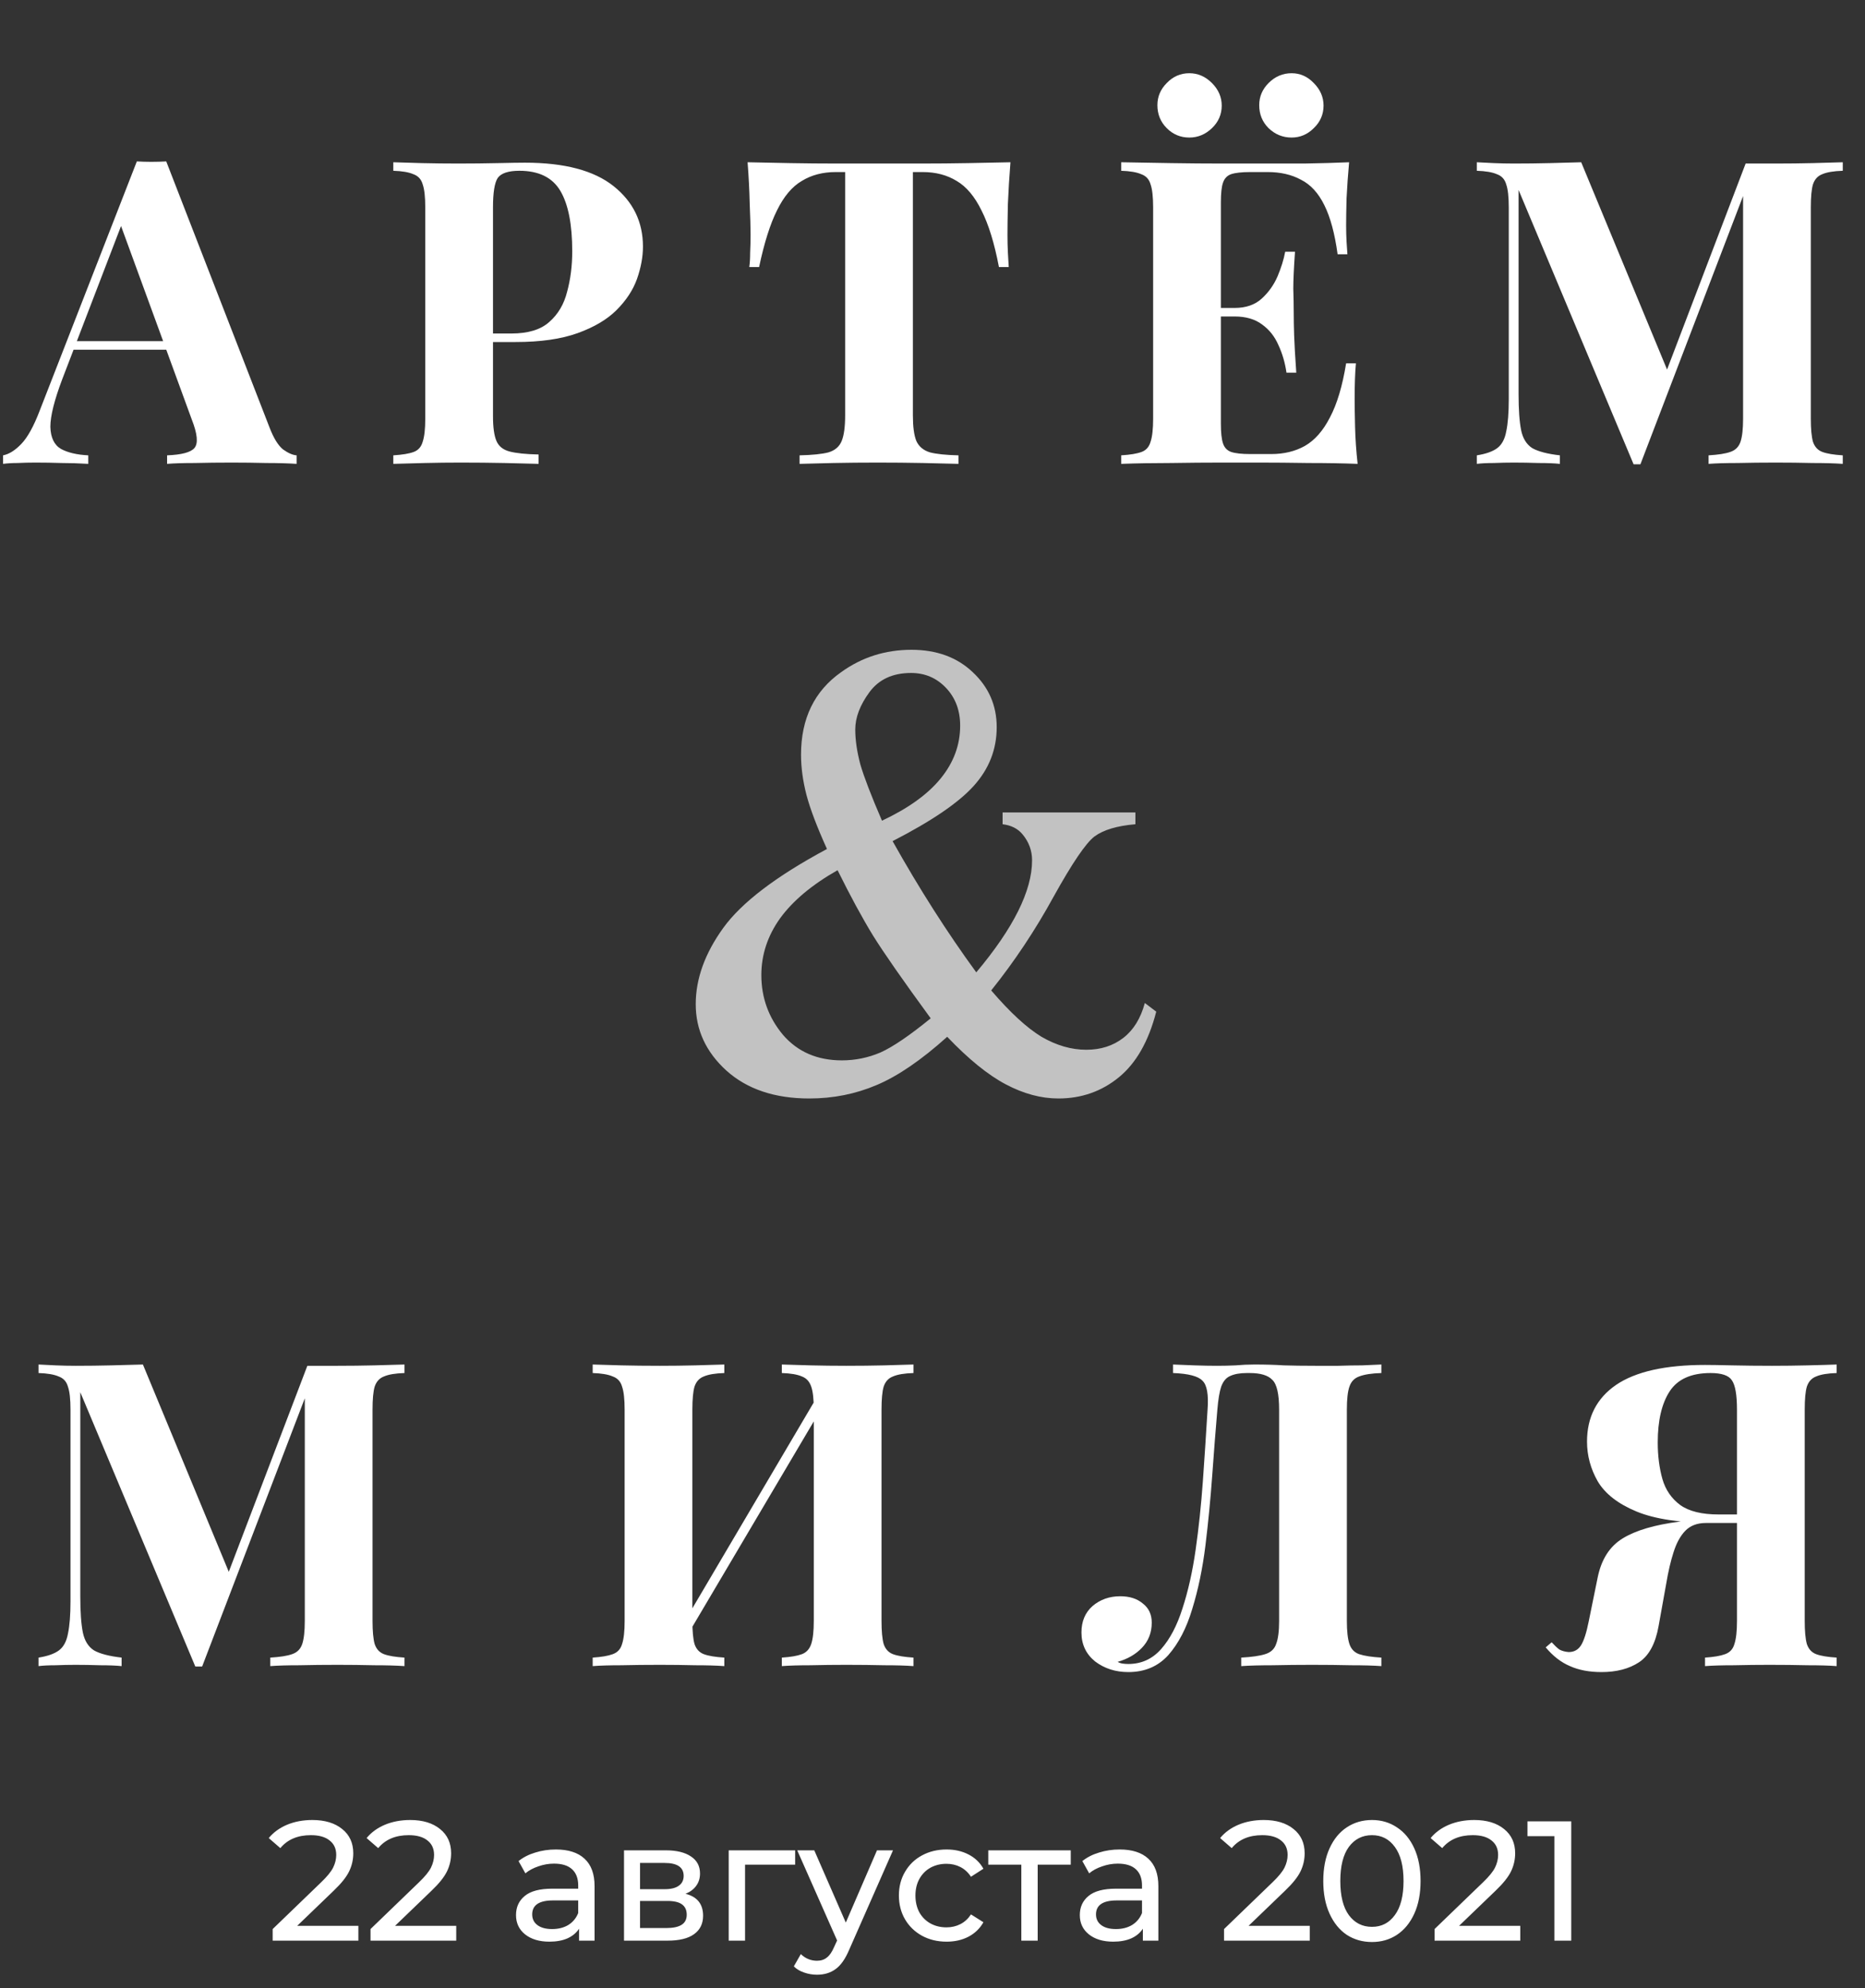
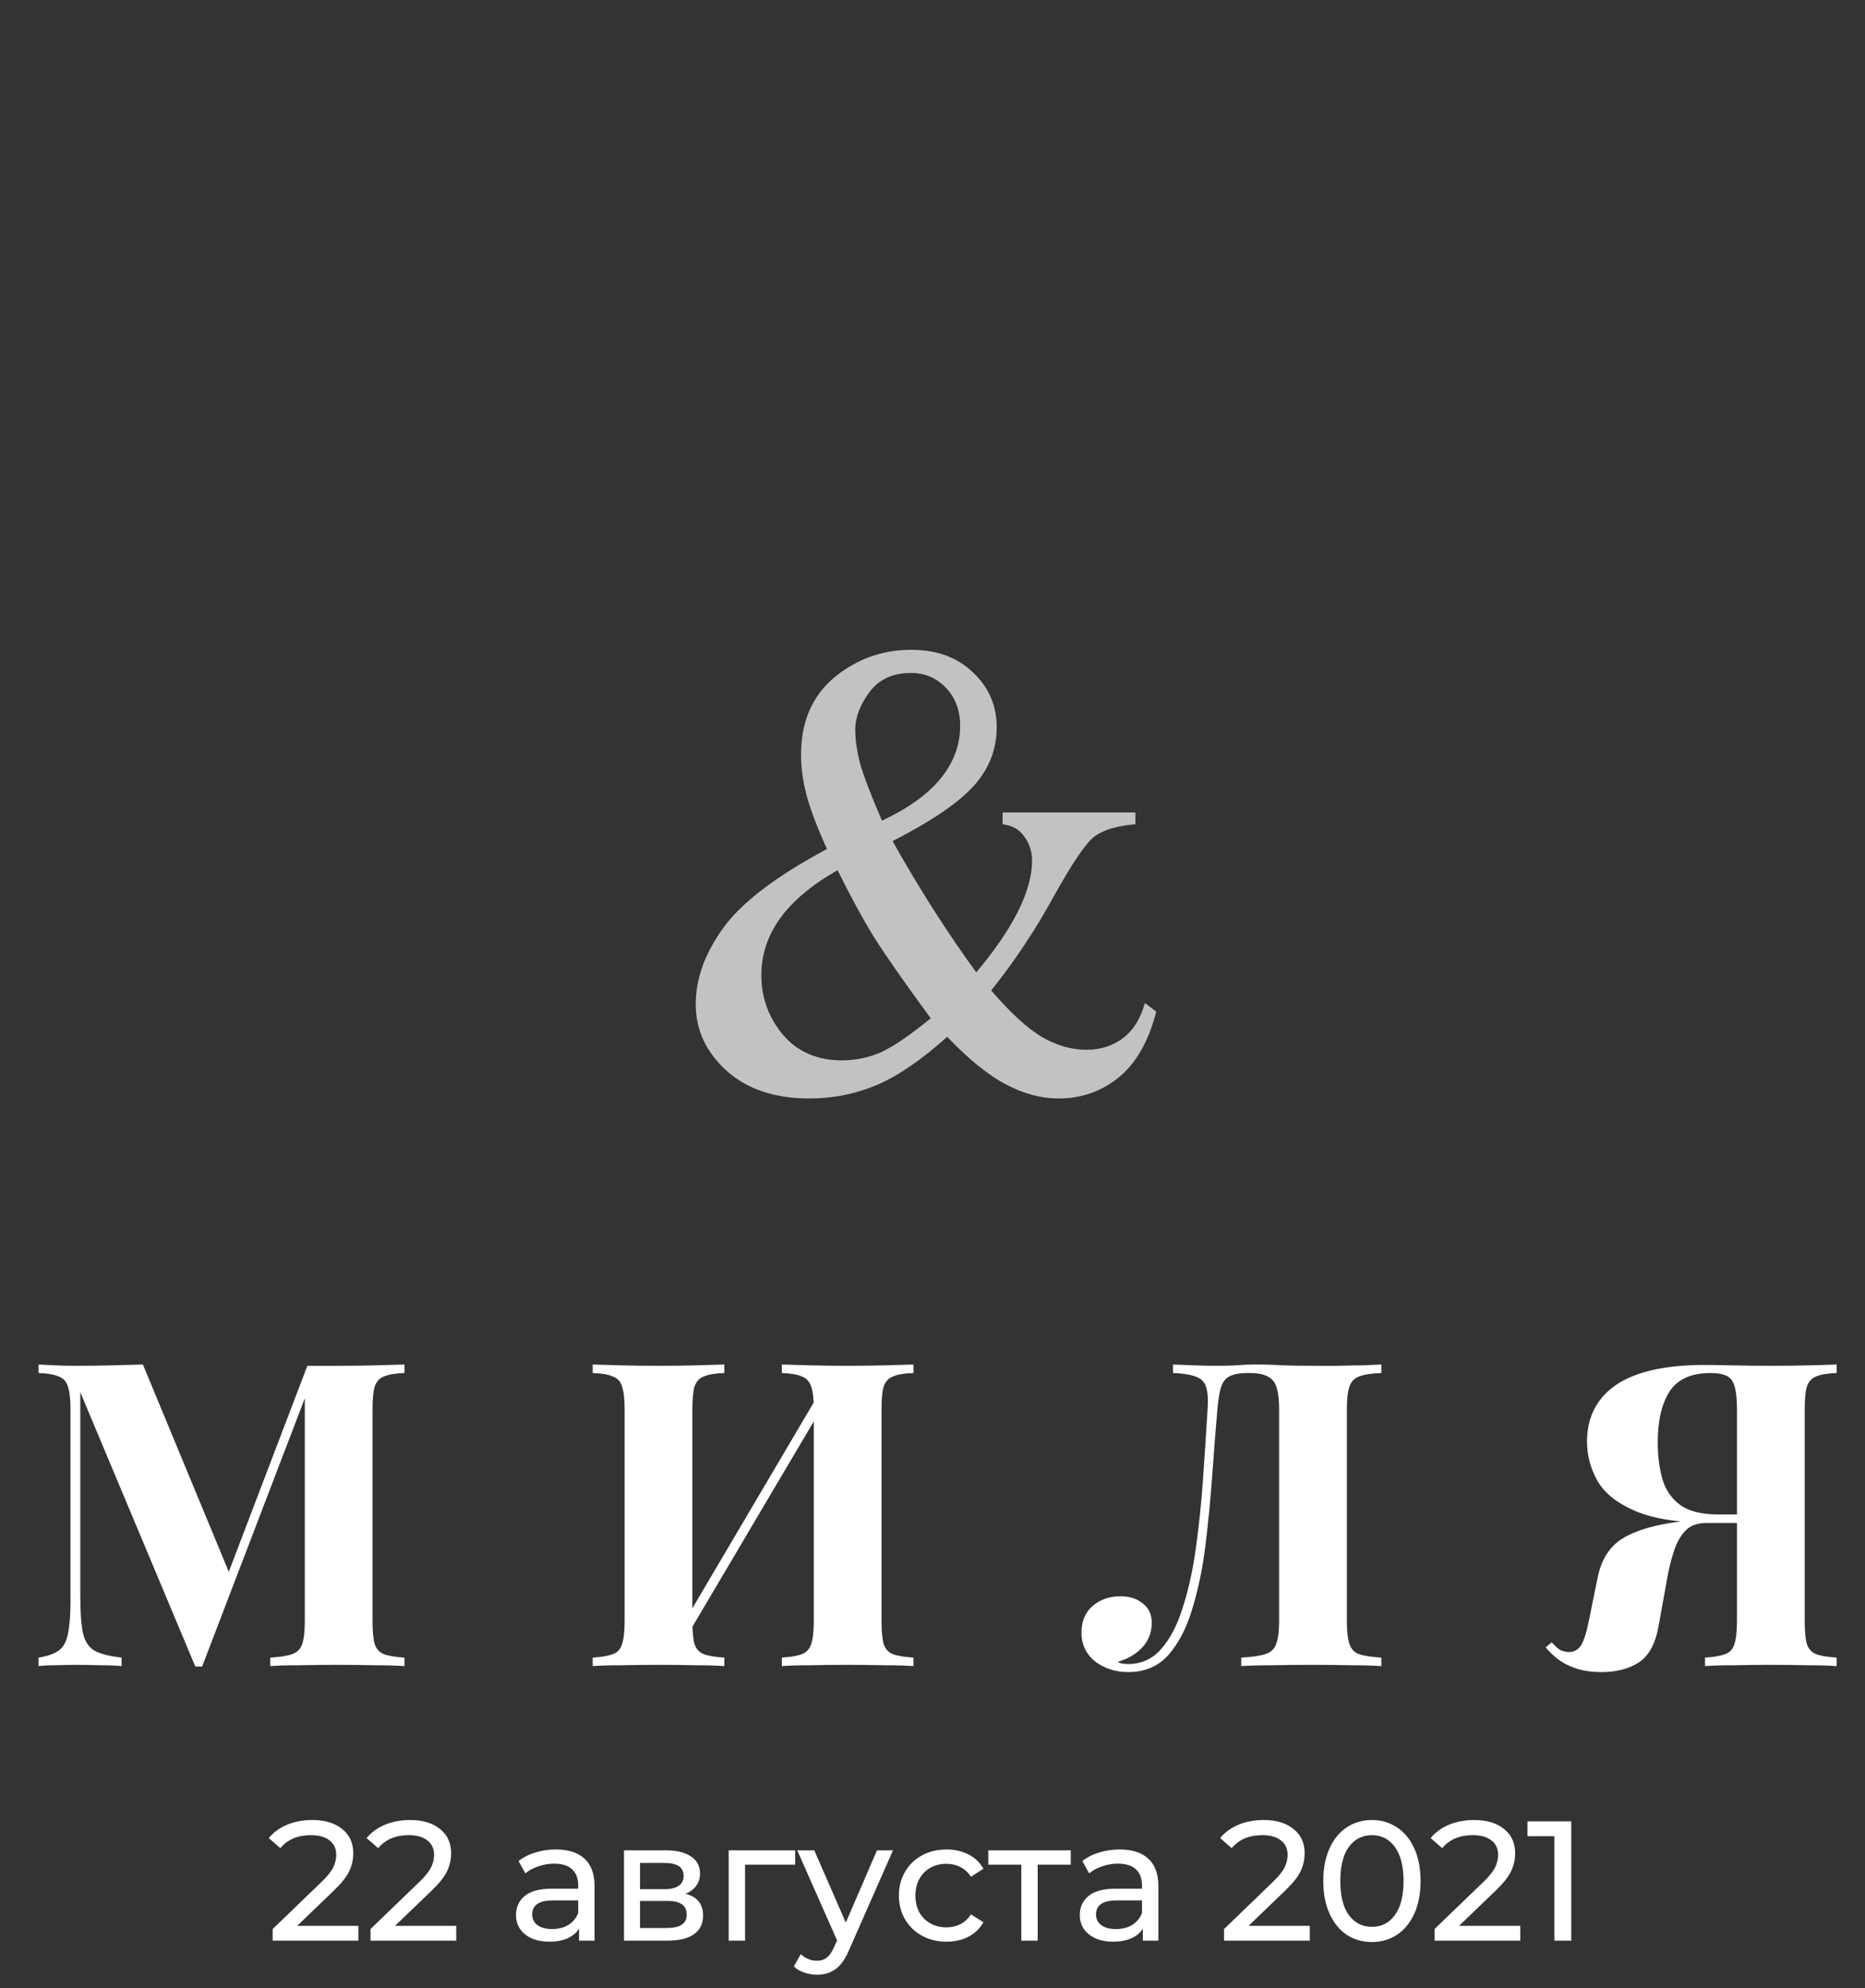
<svg xmlns="http://www.w3.org/2000/svg" width="197" height="210" viewBox="0 0 197 210" fill="none">
  <rect x="0" y="0" width="197" height="210" fill="#333333" stroke="none" />
-   <path d="M17.56 17.05L28.495 45.22C28.915 46.3 29.38 47.05 29.89 47.47C30.43 47.86 30.91 48.07 31.33 48.1V49C30.43 48.94 29.365 48.91 28.135 48.91C26.935 48.88 25.72 48.865 24.49 48.865C23.11 48.865 21.805 48.88 20.575 48.91C19.345 48.91 18.37 48.94 17.65 49V48.1C19.18 48.04 20.14 47.785 20.53 47.335C20.95 46.855 20.86 45.85 20.26 44.32L12.61 23.395L13.42 22.225L6.58 40.045C5.74 42.265 5.32 43.945 5.32 45.085C5.35 46.225 5.725 47.005 6.445 47.425C7.165 47.815 8.125 48.04 9.325 48.1V49C8.335 48.94 7.39 48.91 6.49 48.91C5.59 48.88 4.675 48.865 3.745 48.865C3.085 48.865 2.455 48.88 1.855 48.91C1.285 48.91 0.775 48.94 0.325 49V48.1C0.955 47.98 1.6 47.575 2.26 46.885C2.92 46.195 3.565 45.025 4.195 43.375L14.455 17.05C14.935 17.08 15.445 17.095 15.985 17.095C16.555 17.095 17.08 17.08 17.56 17.05ZM20.71 36.04V36.94H7.3L7.75 36.04H20.71ZM41.545 17.14C42.295 17.17 43.3 17.2 44.56 17.23C45.85 17.26 47.125 17.275 48.385 17.275C49.825 17.275 51.22 17.26 52.57 17.23C53.92 17.2 54.88 17.185 55.45 17.185C59.62 17.185 62.74 18.01 64.81 19.66C66.88 21.31 67.915 23.44 67.915 26.05C67.915 27.13 67.705 28.27 67.285 29.47C66.865 30.64 66.145 31.735 65.125 32.755C64.135 33.745 62.77 34.555 61.03 35.185C59.29 35.815 57.1 36.13 54.46 36.13H49.87V35.23H54.01C55.78 35.23 57.115 34.825 58.015 34.015C58.945 33.205 59.575 32.14 59.905 30.82C60.265 29.5 60.445 28.075 60.445 26.545C60.445 23.695 60.025 21.565 59.185 20.155C58.345 18.745 56.905 18.04 54.865 18.04C53.695 18.04 52.93 18.295 52.57 18.805C52.24 19.315 52.075 20.35 52.075 21.91V43.96C52.075 45.13 52.195 46 52.435 46.57C52.675 47.14 53.14 47.515 53.83 47.695C54.52 47.875 55.54 47.98 56.89 48.01V49C55.96 48.97 54.76 48.94 53.29 48.91C51.82 48.88 50.275 48.865 48.655 48.865C47.365 48.865 46.105 48.88 44.875 48.91C43.645 48.94 42.535 48.97 41.545 49V48.1C42.505 48.04 43.225 47.92 43.705 47.74C44.185 47.56 44.5 47.2 44.65 46.66C44.83 46.12 44.92 45.31 44.92 44.23V21.91C44.92 20.8 44.83 19.99 44.65 19.48C44.5 18.94 44.17 18.58 43.66 18.4C43.18 18.19 42.475 18.07 41.545 18.04V17.14ZM106.733 17.14C106.613 18.67 106.523 20.14 106.463 21.55C106.433 22.96 106.418 24.04 106.418 24.79C106.418 25.45 106.433 26.08 106.463 26.68C106.493 27.28 106.523 27.79 106.553 28.21H105.518C105.038 25.69 104.423 23.695 103.673 22.225C102.953 20.755 102.083 19.72 101.063 19.12C100.043 18.49 98.843 18.175 97.463 18.175H96.428V43.87C96.428 45.07 96.548 45.97 96.788 46.57C97.058 47.17 97.538 47.575 98.228 47.785C98.918 47.965 99.923 48.07 101.243 48.1V49C100.313 48.97 99.068 48.94 97.508 48.91C95.978 48.88 94.373 48.865 92.693 48.865C91.043 48.865 89.483 48.88 88.013 48.91C86.543 48.94 85.358 48.97 84.458 49V48.1C85.808 48.07 86.828 47.965 87.518 47.785C88.208 47.575 88.673 47.17 88.913 46.57C89.153 45.97 89.273 45.07 89.273 43.87V18.175H88.283C86.903 18.175 85.703 18.49 84.683 19.12C83.663 19.72 82.793 20.755 82.073 22.225C81.353 23.665 80.723 25.66 80.183 28.21H79.148C79.208 27.79 79.238 27.28 79.238 26.68C79.268 26.08 79.283 25.45 79.283 24.79C79.283 24.04 79.253 22.96 79.193 21.55C79.163 20.14 79.088 18.67 78.968 17.14C80.348 17.17 81.848 17.2 83.468 17.23C85.118 17.26 86.768 17.275 88.418 17.275C90.068 17.275 91.553 17.275 92.873 17.275C94.223 17.275 95.708 17.275 97.328 17.275C98.978 17.275 100.628 17.26 102.278 17.23C103.928 17.2 105.413 17.17 106.733 17.14ZM142.506 17.14C142.386 18.46 142.296 19.735 142.236 20.965C142.206 22.195 142.191 23.14 142.191 23.8C142.191 24.4 142.206 24.97 142.236 25.51C142.266 26.05 142.296 26.5 142.326 26.86H141.291C140.991 24.67 140.526 22.945 139.896 21.685C139.266 20.395 138.441 19.495 137.421 18.985C136.431 18.445 135.261 18.175 133.911 18.175H132.066C131.166 18.175 130.491 18.25 130.041 18.4C129.621 18.55 129.336 18.85 129.186 19.3C129.036 19.72 128.961 20.41 128.961 21.37V44.77C128.961 45.7 129.036 46.39 129.186 46.84C129.336 47.29 129.621 47.59 130.041 47.74C130.491 47.89 131.166 47.965 132.066 47.965H134.271C135.621 47.965 136.806 47.68 137.826 47.11C138.876 46.51 139.761 45.505 140.481 44.095C141.231 42.685 141.801 40.78 142.191 38.38H143.226C143.136 39.34 143.091 40.6 143.091 42.16C143.091 42.85 143.106 43.825 143.136 45.085C143.166 46.345 143.256 47.65 143.406 49C141.876 48.94 140.151 48.91 138.231 48.91C136.311 48.88 134.601 48.865 133.101 48.865C132.081 48.865 130.731 48.865 129.051 48.865C127.371 48.865 125.586 48.88 123.696 48.91C121.806 48.91 120.051 48.94 118.431 49V48.1C119.391 48.04 120.111 47.92 120.591 47.74C121.071 47.56 121.386 47.2 121.536 46.66C121.716 46.12 121.806 45.31 121.806 44.23V21.91C121.806 20.8 121.716 19.99 121.536 19.48C121.386 18.94 121.056 18.58 120.546 18.4C120.066 18.19 119.361 18.07 118.431 18.04V17.14C120.051 17.17 121.806 17.2 123.696 17.23C125.586 17.26 127.371 17.275 129.051 17.275C130.731 17.275 132.081 17.275 133.101 17.275C134.481 17.275 136.041 17.275 137.781 17.275C139.551 17.245 141.126 17.2 142.506 17.14ZM135.486 32.53C135.486 32.53 135.486 32.68 135.486 32.98C135.486 33.28 135.486 33.43 135.486 33.43H127.611C127.611 33.43 127.611 33.28 127.611 32.98C127.611 32.68 127.611 32.53 127.611 32.53H135.486ZM136.791 26.59C136.671 28.3 136.611 29.605 136.611 30.505C136.641 31.405 136.656 32.23 136.656 32.98C136.656 33.73 136.671 34.555 136.701 35.455C136.731 36.355 136.806 37.66 136.926 39.37H135.891C135.741 38.32 135.456 37.345 135.036 36.445C134.646 35.545 134.076 34.825 133.326 34.285C132.576 33.715 131.601 33.43 130.401 33.43V32.53C131.601 32.53 132.561 32.2 133.281 31.54C134.001 30.88 134.556 30.1 134.946 29.2C135.336 28.27 135.606 27.4 135.756 26.59H136.791ZM136.431 7.735C137.331 7.735 138.111 8.08 138.771 8.77C139.461 9.46 139.806 10.255 139.806 11.155C139.806 12.085 139.461 12.88 138.771 13.54C138.111 14.2 137.331 14.53 136.431 14.53C135.501 14.53 134.691 14.2 134.001 13.54C133.341 12.88 133.011 12.07 133.011 11.11C133.011 10.21 133.341 9.43 134.001 8.77C134.691 8.08 135.501 7.735 136.431 7.735ZM125.631 7.735C126.531 7.735 127.326 8.08 128.016 8.77C128.706 9.46 129.051 10.255 129.051 11.155C129.051 12.085 128.706 12.88 128.016 13.54C127.326 14.2 126.531 14.53 125.631 14.53C124.701 14.53 123.906 14.2 123.246 13.54C122.586 12.88 122.256 12.07 122.256 11.11C122.256 10.21 122.586 9.43 123.246 8.77C123.906 8.08 124.701 7.735 125.631 7.735ZM194.652 17.14V18.04C193.692 18.07 192.972 18.19 192.492 18.4C192.012 18.58 191.682 18.94 191.502 19.48C191.352 19.99 191.277 20.8 191.277 21.91V44.23C191.277 45.31 191.352 46.12 191.502 46.66C191.682 47.2 192.012 47.56 192.492 47.74C192.972 47.92 193.692 48.04 194.652 48.1V49C193.812 48.94 192.747 48.91 191.457 48.91C190.197 48.88 188.907 48.865 187.587 48.865C186.147 48.865 184.797 48.88 183.537 48.91C182.277 48.91 181.257 48.94 180.477 49V48.1C181.497 48.04 182.262 47.92 182.772 47.74C183.312 47.56 183.672 47.2 183.852 46.66C184.032 46.12 184.122 45.31 184.122 44.23V19.885H184.437L173.277 49.045H172.557L160.407 20.065V41.62C160.407 43.27 160.497 44.545 160.677 45.445C160.857 46.315 161.247 46.945 161.847 47.335C162.477 47.695 163.452 47.95 164.772 48.1V49C164.202 48.94 163.452 48.91 162.522 48.91C161.592 48.88 160.722 48.865 159.912 48.865C159.222 48.865 158.517 48.88 157.797 48.91C157.077 48.91 156.477 48.94 155.997 49V48.1C156.957 47.95 157.677 47.695 158.157 47.335C158.637 46.975 158.952 46.39 159.102 45.58C159.282 44.74 159.372 43.6 159.372 42.16V21.91C159.372 20.8 159.282 19.99 159.102 19.48C158.952 18.94 158.622 18.58 158.112 18.4C157.632 18.19 156.927 18.07 155.997 18.04V17.14C156.477 17.17 157.077 17.2 157.797 17.23C158.517 17.26 159.222 17.275 159.912 17.275C161.202 17.275 162.462 17.26 163.692 17.23C164.952 17.2 166.062 17.17 167.022 17.14L176.472 39.955L175.347 40.99L184.392 17.275C184.902 17.275 185.427 17.275 185.967 17.275C186.507 17.275 187.047 17.275 187.587 17.275C188.907 17.275 190.197 17.26 191.457 17.23C192.747 17.2 193.812 17.17 194.652 17.14Z" fill="white" />
  <path d="M42.726 144.14V145.04C41.766 145.07 41.046 145.19 40.566 145.4C40.086 145.58 39.756 145.94 39.576 146.48C39.426 146.99 39.351 147.8 39.351 148.91V171.23C39.351 172.31 39.426 173.12 39.576 173.66C39.756 174.2 40.086 174.56 40.566 174.74C41.046 174.92 41.766 175.04 42.726 175.1V176C41.886 175.94 40.821 175.91 39.531 175.91C38.271 175.88 36.981 175.865 35.661 175.865C34.221 175.865 32.871 175.88 31.611 175.91C30.351 175.91 29.331 175.94 28.551 176V175.1C29.571 175.04 30.336 174.92 30.846 174.74C31.386 174.56 31.746 174.2 31.926 173.66C32.106 173.12 32.196 172.31 32.196 171.23V146.885H32.511L21.351 176.045H20.631L8.481 147.065V168.62C8.481 170.27 8.571 171.545 8.751 172.445C8.931 173.315 9.321 173.945 9.921 174.335C10.551 174.695 11.526 174.95 12.846 175.1V176C12.276 175.94 11.526 175.91 10.596 175.91C9.666 175.88 8.796 175.865 7.986 175.865C7.296 175.865 6.591 175.88 5.871 175.91C5.151 175.91 4.551 175.94 4.071 176V175.1C5.031 174.95 5.751 174.695 6.231 174.335C6.711 173.975 7.026 173.39 7.176 172.58C7.356 171.74 7.446 170.6 7.446 169.16V148.91C7.446 147.8 7.356 146.99 7.176 146.48C7.026 145.94 6.696 145.58 6.186 145.4C5.706 145.19 5.001 145.07 4.071 145.04V144.14C4.551 144.17 5.151 144.2 5.871 144.23C6.591 144.26 7.296 144.275 7.986 144.275C9.276 144.275 10.536 144.26 11.766 144.23C13.026 144.2 14.136 144.17 15.096 144.14L24.546 166.955L23.421 167.99L32.466 144.275C32.976 144.275 33.501 144.275 34.041 144.275C34.581 144.275 35.121 144.275 35.661 144.275C36.981 144.275 38.271 144.26 39.531 144.23C40.821 144.2 41.886 144.17 42.726 144.14ZM76.51 144.14V145.04C75.55 145.07 74.83 145.19 74.35 145.4C73.87 145.58 73.54 145.94 73.36 146.48C73.21 146.99 73.135 147.8 73.135 148.91V171.23C73.135 172.31 73.21 173.12 73.36 173.66C73.54 174.2 73.87 174.56 74.35 174.74C74.83 174.92 75.55 175.04 76.51 175.1V176C75.7 175.94 74.68 175.91 73.45 175.91C72.22 175.88 70.975 175.865 69.715 175.865C68.245 175.865 66.88 175.88 65.62 175.91C64.39 175.91 63.385 175.94 62.605 176V175.1C63.535 175.04 64.24 174.92 64.72 174.74C65.23 174.56 65.56 174.2 65.71 173.66C65.89 173.12 65.98 172.31 65.98 171.23V148.91C65.98 147.8 65.89 146.99 65.71 146.48C65.56 145.94 65.23 145.58 64.72 145.4C64.24 145.19 63.535 145.07 62.605 145.04V144.14C63.385 144.17 64.39 144.2 65.62 144.23C66.88 144.26 68.245 144.275 69.715 144.275C70.975 144.275 72.22 144.26 73.45 144.23C74.68 144.2 75.7 144.17 76.51 144.14ZM86.86 146.615C86.86 146.615 86.86 146.78 86.86 147.11C86.86 147.41 86.86 147.725 86.86 148.055C86.89 148.385 86.905 148.55 86.905 148.55L71.875 173.975L71.47 172.715L86.86 146.615ZM96.49 144.14V145.04C95.53 145.07 94.81 145.19 94.33 145.4C93.85 145.58 93.52 145.94 93.34 146.48C93.19 146.99 93.115 147.8 93.115 148.91V171.23C93.115 172.31 93.19 173.12 93.34 173.66C93.52 174.2 93.85 174.56 94.33 174.74C94.81 174.92 95.53 175.04 96.49 175.1V176C95.71 175.94 94.69 175.91 93.43 175.91C92.17 175.88 90.82 175.865 89.38 175.865C88.12 175.865 86.86 175.88 85.6 175.91C84.37 175.91 83.365 175.94 82.585 176V175.1C83.515 175.04 84.22 174.92 84.7 174.74C85.18 174.56 85.51 174.2 85.69 173.66C85.87 173.12 85.96 172.31 85.96 171.23V148.91C85.96 147.8 85.87 146.99 85.69 146.48C85.51 145.94 85.18 145.58 84.7 145.4C84.22 145.19 83.515 145.07 82.585 145.04V144.14C83.365 144.17 84.37 144.2 85.6 144.23C86.86 144.26 88.12 144.275 89.38 144.275C90.82 144.275 92.17 144.26 93.43 144.23C94.69 144.2 95.71 144.17 96.49 144.14ZM145.914 144.14V145.04C144.894 145.07 144.114 145.19 143.574 145.4C143.064 145.58 142.719 145.94 142.539 146.48C142.359 146.99 142.269 147.8 142.269 148.91V171.23C142.269 172.31 142.359 173.12 142.539 173.66C142.719 174.2 143.064 174.56 143.574 174.74C144.114 174.92 144.894 175.04 145.914 175.1V176C145.104 175.94 144.039 175.91 142.719 175.91C141.429 175.88 140.049 175.865 138.579 175.865C137.169 175.865 135.789 175.88 134.439 175.91C133.089 175.91 131.979 175.94 131.109 176V175.1C132.219 175.04 133.059 174.92 133.629 174.74C134.229 174.56 134.619 174.2 134.799 173.66C135.009 173.12 135.114 172.31 135.114 171.23V148.91C135.114 147.26 134.874 146.21 134.394 145.76C133.944 145.28 133.149 145.04 132.009 145.04H131.694C130.974 145.04 130.389 145.145 129.939 145.355C129.519 145.535 129.204 145.91 128.994 146.48C128.814 147.02 128.679 147.83 128.589 148.91C128.409 151.01 128.229 153.32 128.049 155.84C127.869 158.33 127.629 160.805 127.329 163.265C127.029 165.695 126.564 167.93 125.934 169.97C125.334 171.98 124.494 173.6 123.414 174.83C122.334 176.03 120.924 176.63 119.184 176.63C117.834 176.63 116.664 176.255 115.674 175.505C114.714 174.725 114.234 173.705 114.234 172.445C114.234 171.275 114.624 170.345 115.404 169.655C116.214 168.965 117.189 168.62 118.329 168.62C119.319 168.62 120.114 168.875 120.714 169.385C121.344 169.865 121.659 170.54 121.659 171.41C121.659 172.46 121.314 173.345 120.624 174.065C119.964 174.755 119.109 175.25 118.059 175.55C118.209 175.64 118.374 175.7 118.554 175.73C118.764 175.76 118.974 175.775 119.184 175.775C120.564 175.775 121.719 175.25 122.649 174.2C123.579 173.15 124.329 171.725 124.899 169.925C125.499 168.095 125.964 166.025 126.294 163.715C126.624 161.405 126.879 158.99 127.059 156.47C127.239 153.92 127.404 151.4 127.554 148.91C127.674 147.32 127.494 146.3 127.014 145.85C126.564 145.37 125.529 145.1 123.909 145.04V144.14C124.539 144.17 125.289 144.2 126.159 144.23C127.029 144.26 127.824 144.275 128.544 144.275C129.234 144.275 129.894 144.26 130.524 144.23C131.184 144.17 131.844 144.14 132.504 144.14C133.644 144.14 134.679 144.17 135.609 144.23C136.539 144.26 137.649 144.275 138.939 144.275C139.689 144.275 140.499 144.275 141.369 144.275C142.269 144.245 143.109 144.23 143.889 144.23C144.699 144.2 145.374 144.17 145.914 144.14ZM194.007 144.14V145.04C193.047 145.07 192.327 145.19 191.847 145.4C191.367 145.58 191.037 145.94 190.857 146.48C190.707 146.99 190.632 147.8 190.632 148.91V171.23C190.632 172.31 190.707 173.12 190.857 173.66C191.037 174.2 191.367 174.56 191.847 174.74C192.327 174.92 193.047 175.04 194.007 175.1V176C193.257 175.94 192.237 175.91 190.947 175.91C189.687 175.88 188.337 175.865 186.897 175.865C185.667 175.865 184.422 175.88 183.162 175.91C181.902 175.91 180.882 175.94 180.102 176V175.1C181.032 175.04 181.737 174.92 182.217 174.74C182.727 174.56 183.057 174.2 183.207 173.66C183.387 173.12 183.477 172.31 183.477 171.23V148.91C183.477 147.35 183.297 146.315 182.937 145.805C182.607 145.295 181.857 145.04 180.687 145.04C178.647 145.04 177.207 145.685 176.367 146.975C175.527 148.265 175.107 150.065 175.107 152.375C175.107 153.785 175.272 155.075 175.602 156.245C175.932 157.385 176.562 158.3 177.492 158.99C178.422 159.65 179.772 159.98 181.542 159.98H185.412C185.412 159.98 185.412 160.13 185.412 160.43C185.412 160.73 185.412 160.88 185.412 160.88H181.092C177.552 160.88 174.807 160.475 172.857 159.665C170.907 158.855 169.542 157.79 168.762 156.47C168.012 155.15 167.637 153.755 167.637 152.285C167.637 149.705 168.657 147.71 170.697 146.3C172.767 144.89 175.902 144.185 180.102 144.185C180.672 144.185 181.617 144.2 182.937 144.23C184.287 144.26 185.697 144.275 187.167 144.275C188.427 144.275 189.687 144.26 190.947 144.23C192.237 144.2 193.257 144.17 194.007 144.14ZM185.142 160.115L185.052 160.88H180.192C179.262 160.88 178.527 161.165 177.987 161.735C177.477 162.275 177.072 163.025 176.772 163.985C176.472 164.915 176.217 166.01 176.007 167.27L175.197 171.77C174.867 173.63 174.177 174.905 173.127 175.595C172.077 176.285 170.757 176.63 169.167 176.63C167.877 176.63 166.767 176.42 165.837 176C164.907 175.61 164.052 174.95 163.272 174.02L163.902 173.48C164.202 173.81 164.472 174.065 164.712 174.245C164.982 174.395 165.312 174.485 165.702 174.515C166.272 174.515 166.707 174.275 167.007 173.795C167.307 173.315 167.577 172.475 167.817 171.275L168.762 166.64C169.152 164.72 170.037 163.34 171.417 162.5C172.797 161.66 174.777 161.075 177.357 160.745C177.927 160.655 178.497 160.58 179.067 160.52C179.637 160.46 180.387 160.4 181.317 160.34C182.277 160.25 183.552 160.175 185.142 160.115Z" fill="white" />
  <path d="M105.905 85.823H119.933V87.068C117.996 87.234 116.557 87.663 115.617 88.355C114.704 89.046 113.265 91.163 111.3 94.705C109.363 98.246 107.164 101.553 104.701 104.624C106.693 106.948 108.464 108.581 110.014 109.521C111.591 110.435 113.168 110.891 114.745 110.891C116.267 110.891 117.567 110.476 118.646 109.646C119.726 108.816 120.486 107.585 120.929 105.952L122.133 106.865C121.33 109.992 120.016 112.302 118.19 113.796C116.364 115.291 114.233 116.038 111.798 116.038C109.972 116.038 108.118 115.54 106.237 114.543C104.355 113.547 102.294 111.873 100.053 109.521C97.314 111.984 94.823 113.686 92.582 114.626C90.368 115.567 88.003 116.038 85.485 116.038C81.832 116.038 78.913 115.055 76.728 113.091C74.569 111.126 73.49 108.788 73.49 106.077C73.49 103.393 74.459 100.709 76.395 98.025C78.332 95.341 81.985 92.56 87.353 89.683C86.301 87.358 85.582 85.463 85.194 83.997C84.807 82.502 84.613 81.078 84.613 79.722C84.613 75.903 86.024 72.998 88.847 71.006C91.033 69.429 93.509 68.64 96.276 68.64C98.932 68.64 101.09 69.429 102.75 71.006C104.438 72.583 105.282 74.52 105.282 76.816C105.282 79.168 104.466 81.243 102.833 83.042C101.229 84.813 98.379 86.75 94.284 88.853C97.106 93.888 100.053 98.509 103.124 102.715C107.053 98.039 109.018 94.096 109.018 90.886C109.018 89.862 108.686 88.949 108.021 88.147C107.523 87.538 106.818 87.178 105.905 87.068V85.823ZM93.163 86.694C95.93 85.394 97.991 83.914 99.347 82.253C100.731 80.566 101.422 78.698 101.422 76.65C101.422 75.046 100.924 73.717 99.928 72.666C98.932 71.615 97.701 71.089 96.234 71.089C94.297 71.089 92.831 71.767 91.835 73.123C90.839 74.478 90.341 75.793 90.341 77.065C90.341 78.172 90.521 79.403 90.88 80.759C91.268 82.087 92.029 84.066 93.163 86.694ZM98.31 107.571C95.377 103.559 93.343 100.64 92.209 98.814C91.074 96.96 89.829 94.663 88.473 91.924C85.789 93.446 83.769 95.133 82.414 96.987C81.085 98.841 80.421 100.847 80.421 103.005C80.421 105.385 81.182 107.488 82.704 109.314C84.254 111.112 86.329 112.012 88.93 112.012C90.341 112.012 91.697 111.735 92.997 111.182C94.297 110.601 96.068 109.397 98.31 107.571Z" fill="white" fill-opacity="0.7" />
  <path d="M37.856 203.434V205H28.802V203.776L33.932 198.826C34.556 198.226 34.976 197.71 35.192 197.278C35.408 196.834 35.516 196.39 35.516 195.946C35.516 195.286 35.282 194.776 34.814 194.416C34.358 194.044 33.698 193.858 32.834 193.858C31.442 193.858 30.368 194.314 29.612 195.226L28.388 194.164C28.88 193.564 29.522 193.096 30.314 192.76C31.118 192.424 32.012 192.256 32.996 192.256C34.316 192.256 35.366 192.574 36.146 193.21C36.926 193.834 37.316 194.686 37.316 195.766C37.316 196.438 37.172 197.074 36.884 197.674C36.596 198.274 36.05 198.958 35.246 199.726L31.394 203.434H37.856ZM48.192 203.434V205H39.138V203.776L44.268 198.826C44.892 198.226 45.312 197.71 45.528 197.278C45.744 196.834 45.852 196.39 45.852 195.946C45.852 195.286 45.618 194.776 45.15 194.416C44.694 194.044 44.034 193.858 43.17 193.858C41.778 193.858 40.704 194.314 39.948 195.226L38.724 194.164C39.216 193.564 39.858 193.096 40.65 192.76C41.454 192.424 42.348 192.256 43.332 192.256C44.652 192.256 45.702 192.574 46.482 193.21C47.262 193.834 47.652 194.686 47.652 195.766C47.652 196.438 47.508 197.074 47.22 197.674C46.932 198.274 46.386 198.958 45.582 199.726L41.73 203.434H48.192ZM58.718 195.37C60.038 195.37 61.046 195.694 61.742 196.342C62.45 196.99 62.804 197.956 62.804 199.24V205H61.166V203.74C60.878 204.184 60.464 204.526 59.924 204.766C59.396 204.994 58.766 205.108 58.034 205.108C56.966 205.108 56.108 204.85 55.46 204.334C54.824 203.818 54.506 203.14 54.506 202.3C54.506 201.46 54.812 200.788 55.424 200.284C56.036 199.768 57.008 199.51 58.34 199.51H61.076V199.168C61.076 198.424 60.86 197.854 60.428 197.458C59.996 197.062 59.36 196.864 58.52 196.864C57.956 196.864 57.404 196.96 56.864 197.152C56.324 197.332 55.868 197.578 55.496 197.89L54.776 196.594C55.268 196.198 55.856 195.898 56.54 195.694C57.224 195.478 57.95 195.37 58.718 195.37ZM58.322 203.776C58.982 203.776 59.552 203.632 60.032 203.344C60.512 203.044 60.86 202.624 61.076 202.084V200.752H58.412C56.948 200.752 56.216 201.244 56.216 202.228C56.216 202.708 56.402 203.086 56.774 203.362C57.146 203.638 57.662 203.776 58.322 203.776ZM72.413 200.05C73.649 200.362 74.267 201.136 74.267 202.372C74.267 203.212 73.949 203.86 73.313 204.316C72.689 204.772 71.753 205 70.505 205H65.915V195.46H70.343C71.471 195.46 72.353 195.676 72.989 196.108C73.625 196.528 73.943 197.128 73.943 197.908C73.943 198.412 73.805 198.85 73.529 199.222C73.265 199.582 72.893 199.858 72.413 200.05ZM67.607 199.564H70.199C70.859 199.564 71.357 199.444 71.693 199.204C72.041 198.964 72.215 198.616 72.215 198.16C72.215 197.248 71.543 196.792 70.199 196.792H67.607V199.564ZM70.379 203.668C71.099 203.668 71.639 203.554 71.999 203.326C72.359 203.098 72.539 202.744 72.539 202.264C72.539 201.772 72.371 201.406 72.035 201.166C71.711 200.926 71.195 200.806 70.487 200.806H67.607V203.668H70.379ZM83.992 196.972H78.7V205H76.972V195.46H83.992V196.972ZM94.328 195.46L89.702 205.954C89.294 206.926 88.814 207.61 88.262 208.006C87.722 208.402 87.068 208.6 86.3 208.6C85.832 208.6 85.376 208.522 84.932 208.366C84.5 208.222 84.14 208.006 83.852 207.718L84.59 206.422C85.082 206.89 85.652 207.124 86.3 207.124C86.72 207.124 87.068 207.01 87.344 206.782C87.632 206.566 87.89 206.188 88.118 205.648L88.424 204.982L84.212 195.46H86.012L89.342 203.092L92.636 195.46H94.328ZM99.991 205.108C99.019 205.108 98.149 204.898 97.381 204.478C96.625 204.058 96.031 203.482 95.599 202.75C95.167 202.006 94.951 201.166 94.951 200.23C94.951 199.294 95.167 198.46 95.599 197.728C96.031 196.984 96.625 196.408 97.381 196C98.149 195.58 99.019 195.37 99.991 195.37C100.855 195.37 101.623 195.544 102.295 195.892C102.979 196.24 103.507 196.744 103.879 197.404L102.565 198.25C102.265 197.794 101.893 197.452 101.449 197.224C101.005 196.996 100.513 196.882 99.973 196.882C99.349 196.882 98.785 197.02 98.281 197.296C97.789 197.572 97.399 197.968 97.111 198.484C96.835 198.988 96.697 199.57 96.697 200.23C96.697 200.902 96.835 201.496 97.111 202.012C97.399 202.516 97.789 202.906 98.281 203.182C98.785 203.458 99.349 203.596 99.973 203.596C100.513 203.596 101.005 203.482 101.449 203.254C101.893 203.026 102.265 202.684 102.565 202.228L103.879 203.056C103.507 203.716 102.979 204.226 102.295 204.586C101.623 204.934 100.855 205.108 99.991 205.108ZM113.103 196.972H109.611V205H107.883V196.972H104.391V195.46H113.103V196.972ZM118.272 195.37C119.592 195.37 120.6 195.694 121.296 196.342C122.004 196.99 122.358 197.956 122.358 199.24V205H120.72V203.74C120.432 204.184 120.018 204.526 119.478 204.766C118.95 204.994 118.32 205.108 117.588 205.108C116.52 205.108 115.662 204.85 115.014 204.334C114.378 203.818 114.06 203.14 114.06 202.3C114.06 201.46 114.366 200.788 114.978 200.284C115.59 199.768 116.562 199.51 117.894 199.51H120.63V199.168C120.63 198.424 120.414 197.854 119.982 197.458C119.55 197.062 118.914 196.864 118.074 196.864C117.51 196.864 116.958 196.96 116.418 197.152C115.878 197.332 115.422 197.578 115.05 197.89L114.33 196.594C114.822 196.198 115.41 195.898 116.094 195.694C116.778 195.478 117.504 195.37 118.272 195.37ZM117.876 203.776C118.536 203.776 119.106 203.632 119.586 203.344C120.066 203.044 120.414 202.624 120.63 202.084V200.752H117.966C116.502 200.752 115.77 201.244 115.77 202.228C115.77 202.708 115.956 203.086 116.328 203.362C116.7 203.638 117.216 203.776 117.876 203.776ZM138.35 203.434V205H129.296V203.776L134.426 198.826C135.05 198.226 135.47 197.71 135.686 197.278C135.902 196.834 136.01 196.39 136.01 195.946C136.01 195.286 135.776 194.776 135.308 194.416C134.852 194.044 134.192 193.858 133.328 193.858C131.936 193.858 130.862 194.314 130.106 195.226L128.882 194.164C129.374 193.564 130.016 193.096 130.808 192.76C131.612 192.424 132.506 192.256 133.49 192.256C134.81 192.256 135.86 192.574 136.64 193.21C137.42 193.834 137.81 194.686 137.81 195.766C137.81 196.438 137.666 197.074 137.378 197.674C137.09 198.274 136.544 198.958 135.74 199.726L131.888 203.434H138.35ZM144.925 205.144C143.929 205.144 143.041 204.892 142.261 204.388C141.493 203.872 140.887 203.128 140.443 202.156C139.999 201.184 139.777 200.032 139.777 198.7C139.777 197.368 139.999 196.216 140.443 195.244C140.887 194.272 141.493 193.534 142.261 193.03C143.041 192.514 143.929 192.256 144.925 192.256C145.909 192.256 146.785 192.514 147.553 193.03C148.333 193.534 148.945 194.272 149.389 195.244C149.833 196.216 150.055 197.368 150.055 198.7C150.055 200.032 149.833 201.184 149.389 202.156C148.945 203.128 148.333 203.872 147.553 204.388C146.785 204.892 145.909 205.144 144.925 205.144ZM144.925 203.542C145.933 203.542 146.737 203.128 147.337 202.3C147.949 201.472 148.255 200.272 148.255 198.7C148.255 197.128 147.949 195.928 147.337 195.1C146.737 194.272 145.933 193.858 144.925 193.858C143.905 193.858 143.089 194.272 142.477 195.1C141.877 195.928 141.577 197.128 141.577 198.7C141.577 200.272 141.877 201.472 142.477 202.3C143.089 203.128 143.905 203.542 144.925 203.542ZM160.586 203.434V205H151.532V203.776L156.662 198.826C157.286 198.226 157.706 197.71 157.922 197.278C158.138 196.834 158.246 196.39 158.246 195.946C158.246 195.286 158.012 194.776 157.544 194.416C157.088 194.044 156.428 193.858 155.564 193.858C154.172 193.858 153.098 194.314 152.342 195.226L151.118 194.164C151.61 193.564 152.252 193.096 153.044 192.76C153.848 192.424 154.742 192.256 155.726 192.256C157.046 192.256 158.096 192.574 158.876 193.21C159.656 193.834 160.046 194.686 160.046 195.766C160.046 196.438 159.902 197.074 159.614 197.674C159.326 198.274 158.78 198.958 157.976 199.726L154.124 203.434H160.586ZM165.972 192.4V205H164.19V193.966H161.346V192.4H165.972Z" fill="white" />
</svg>